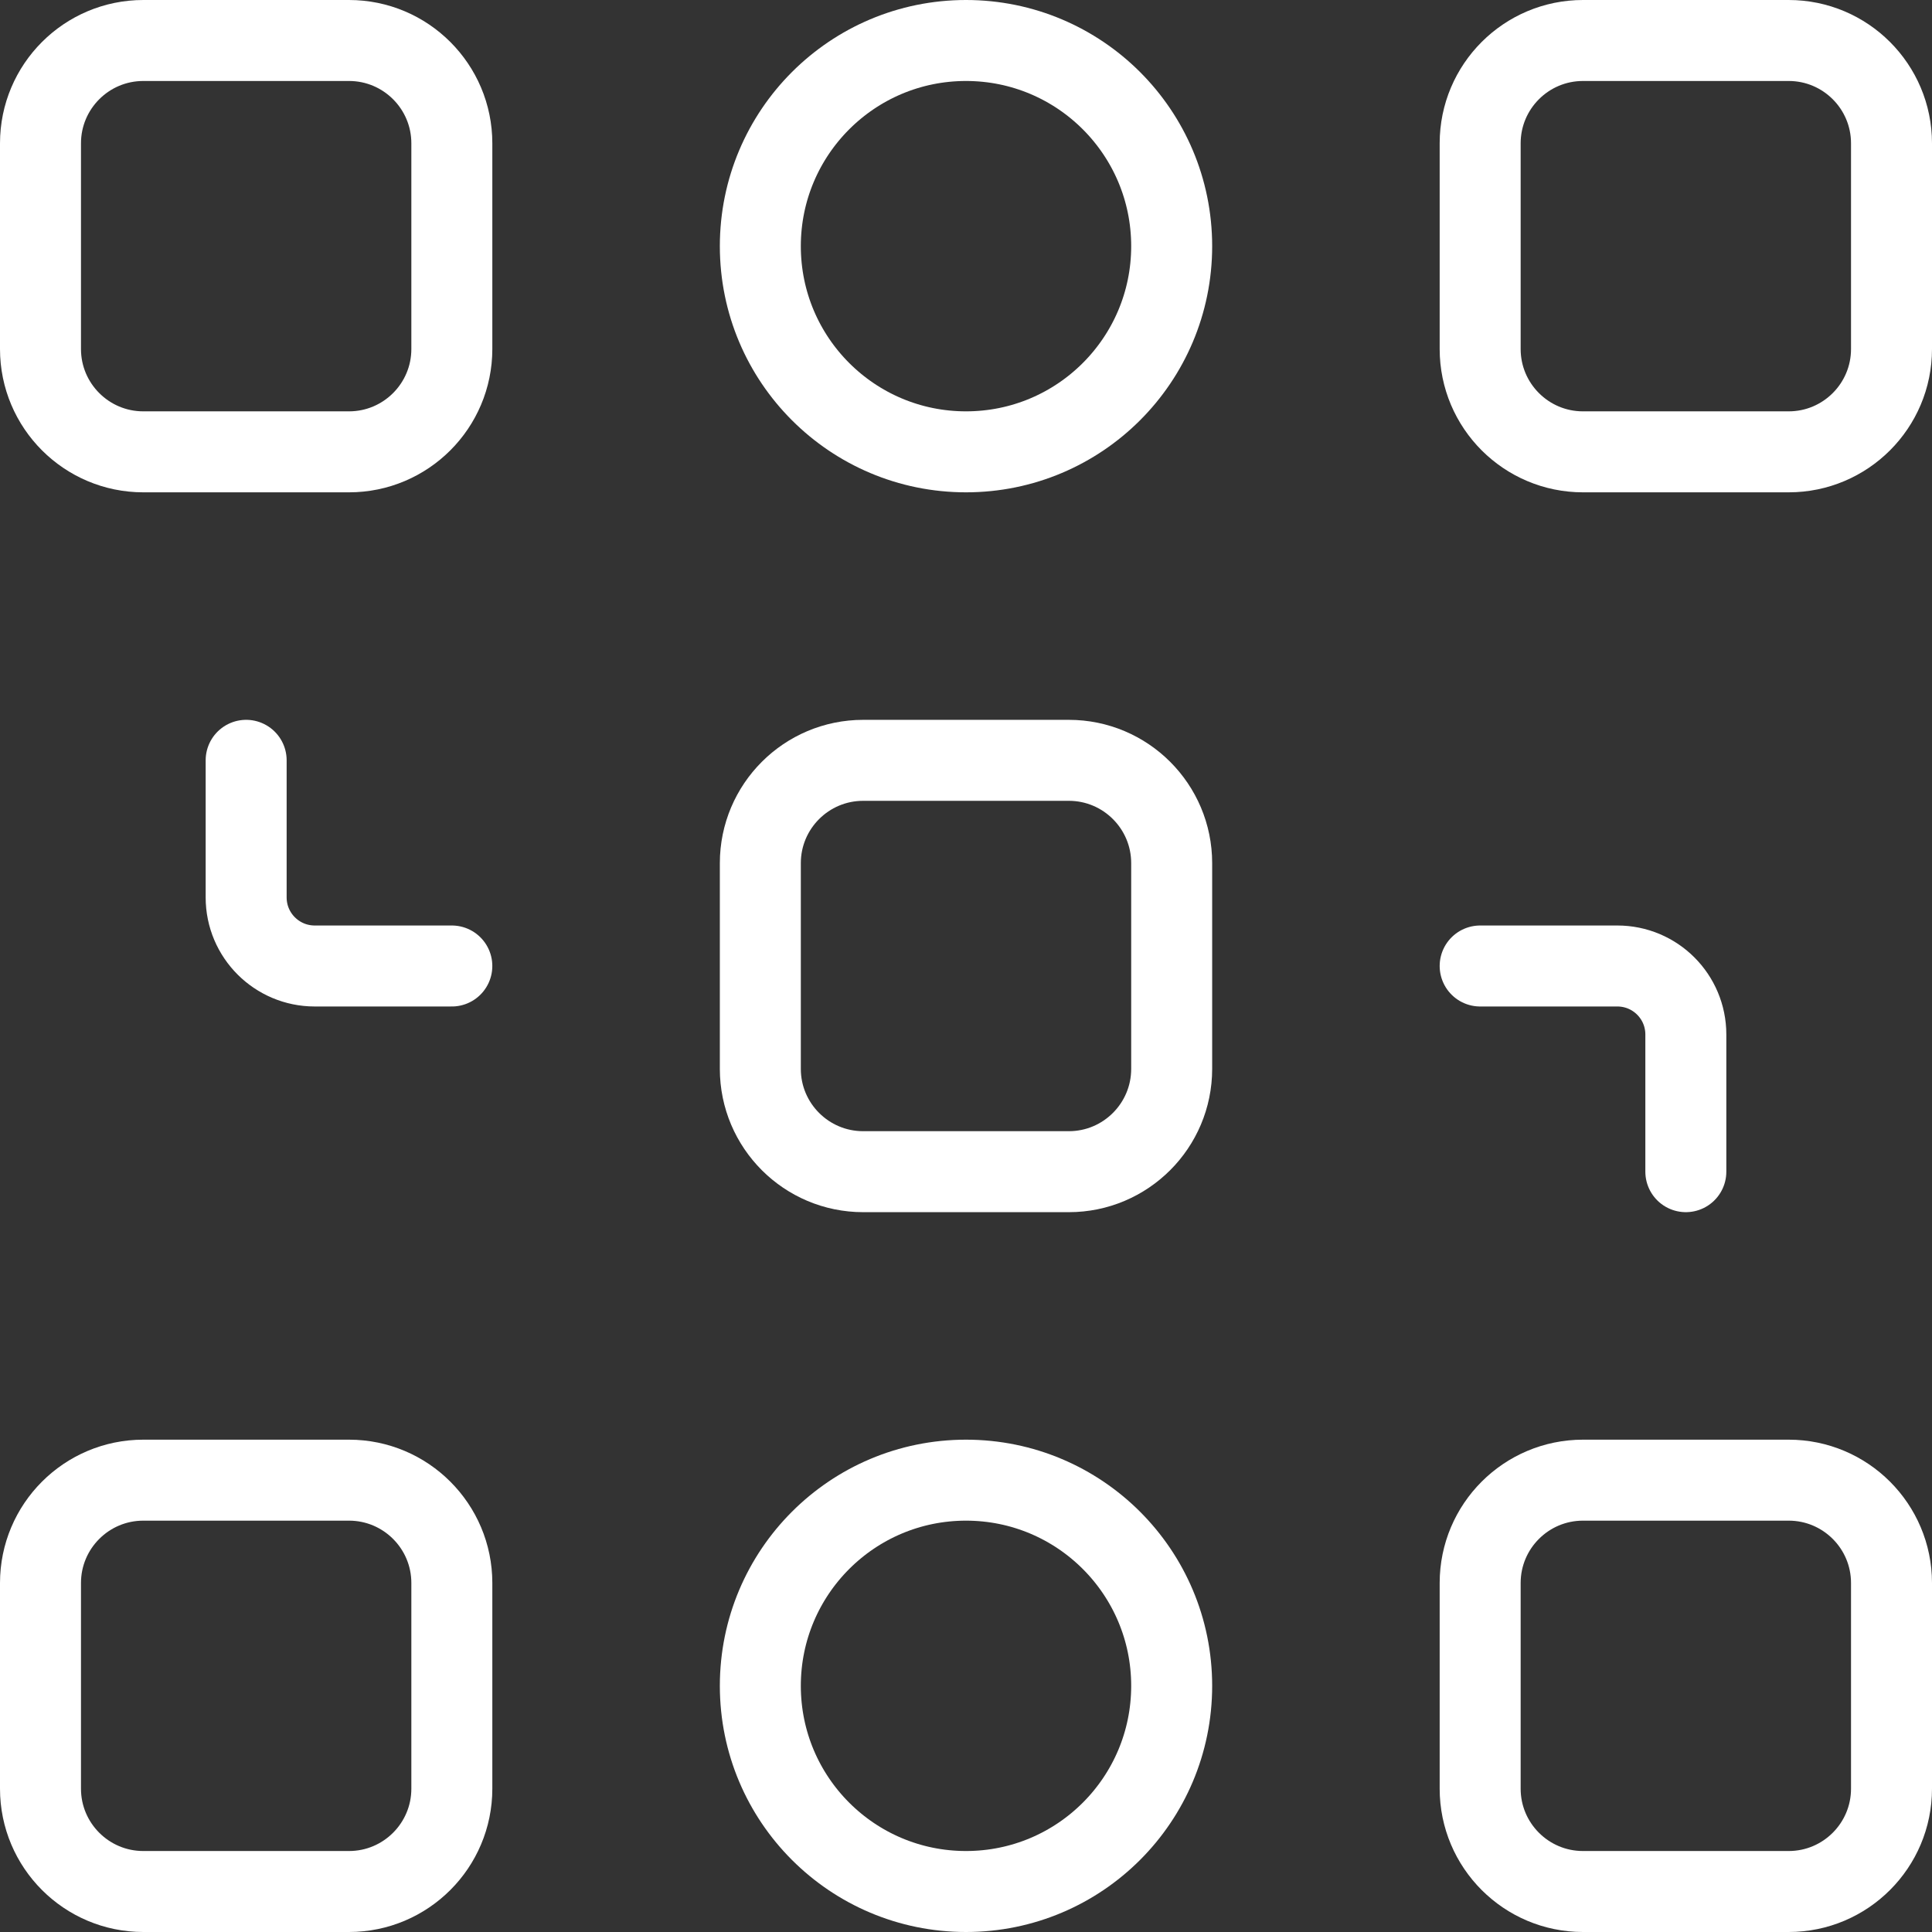
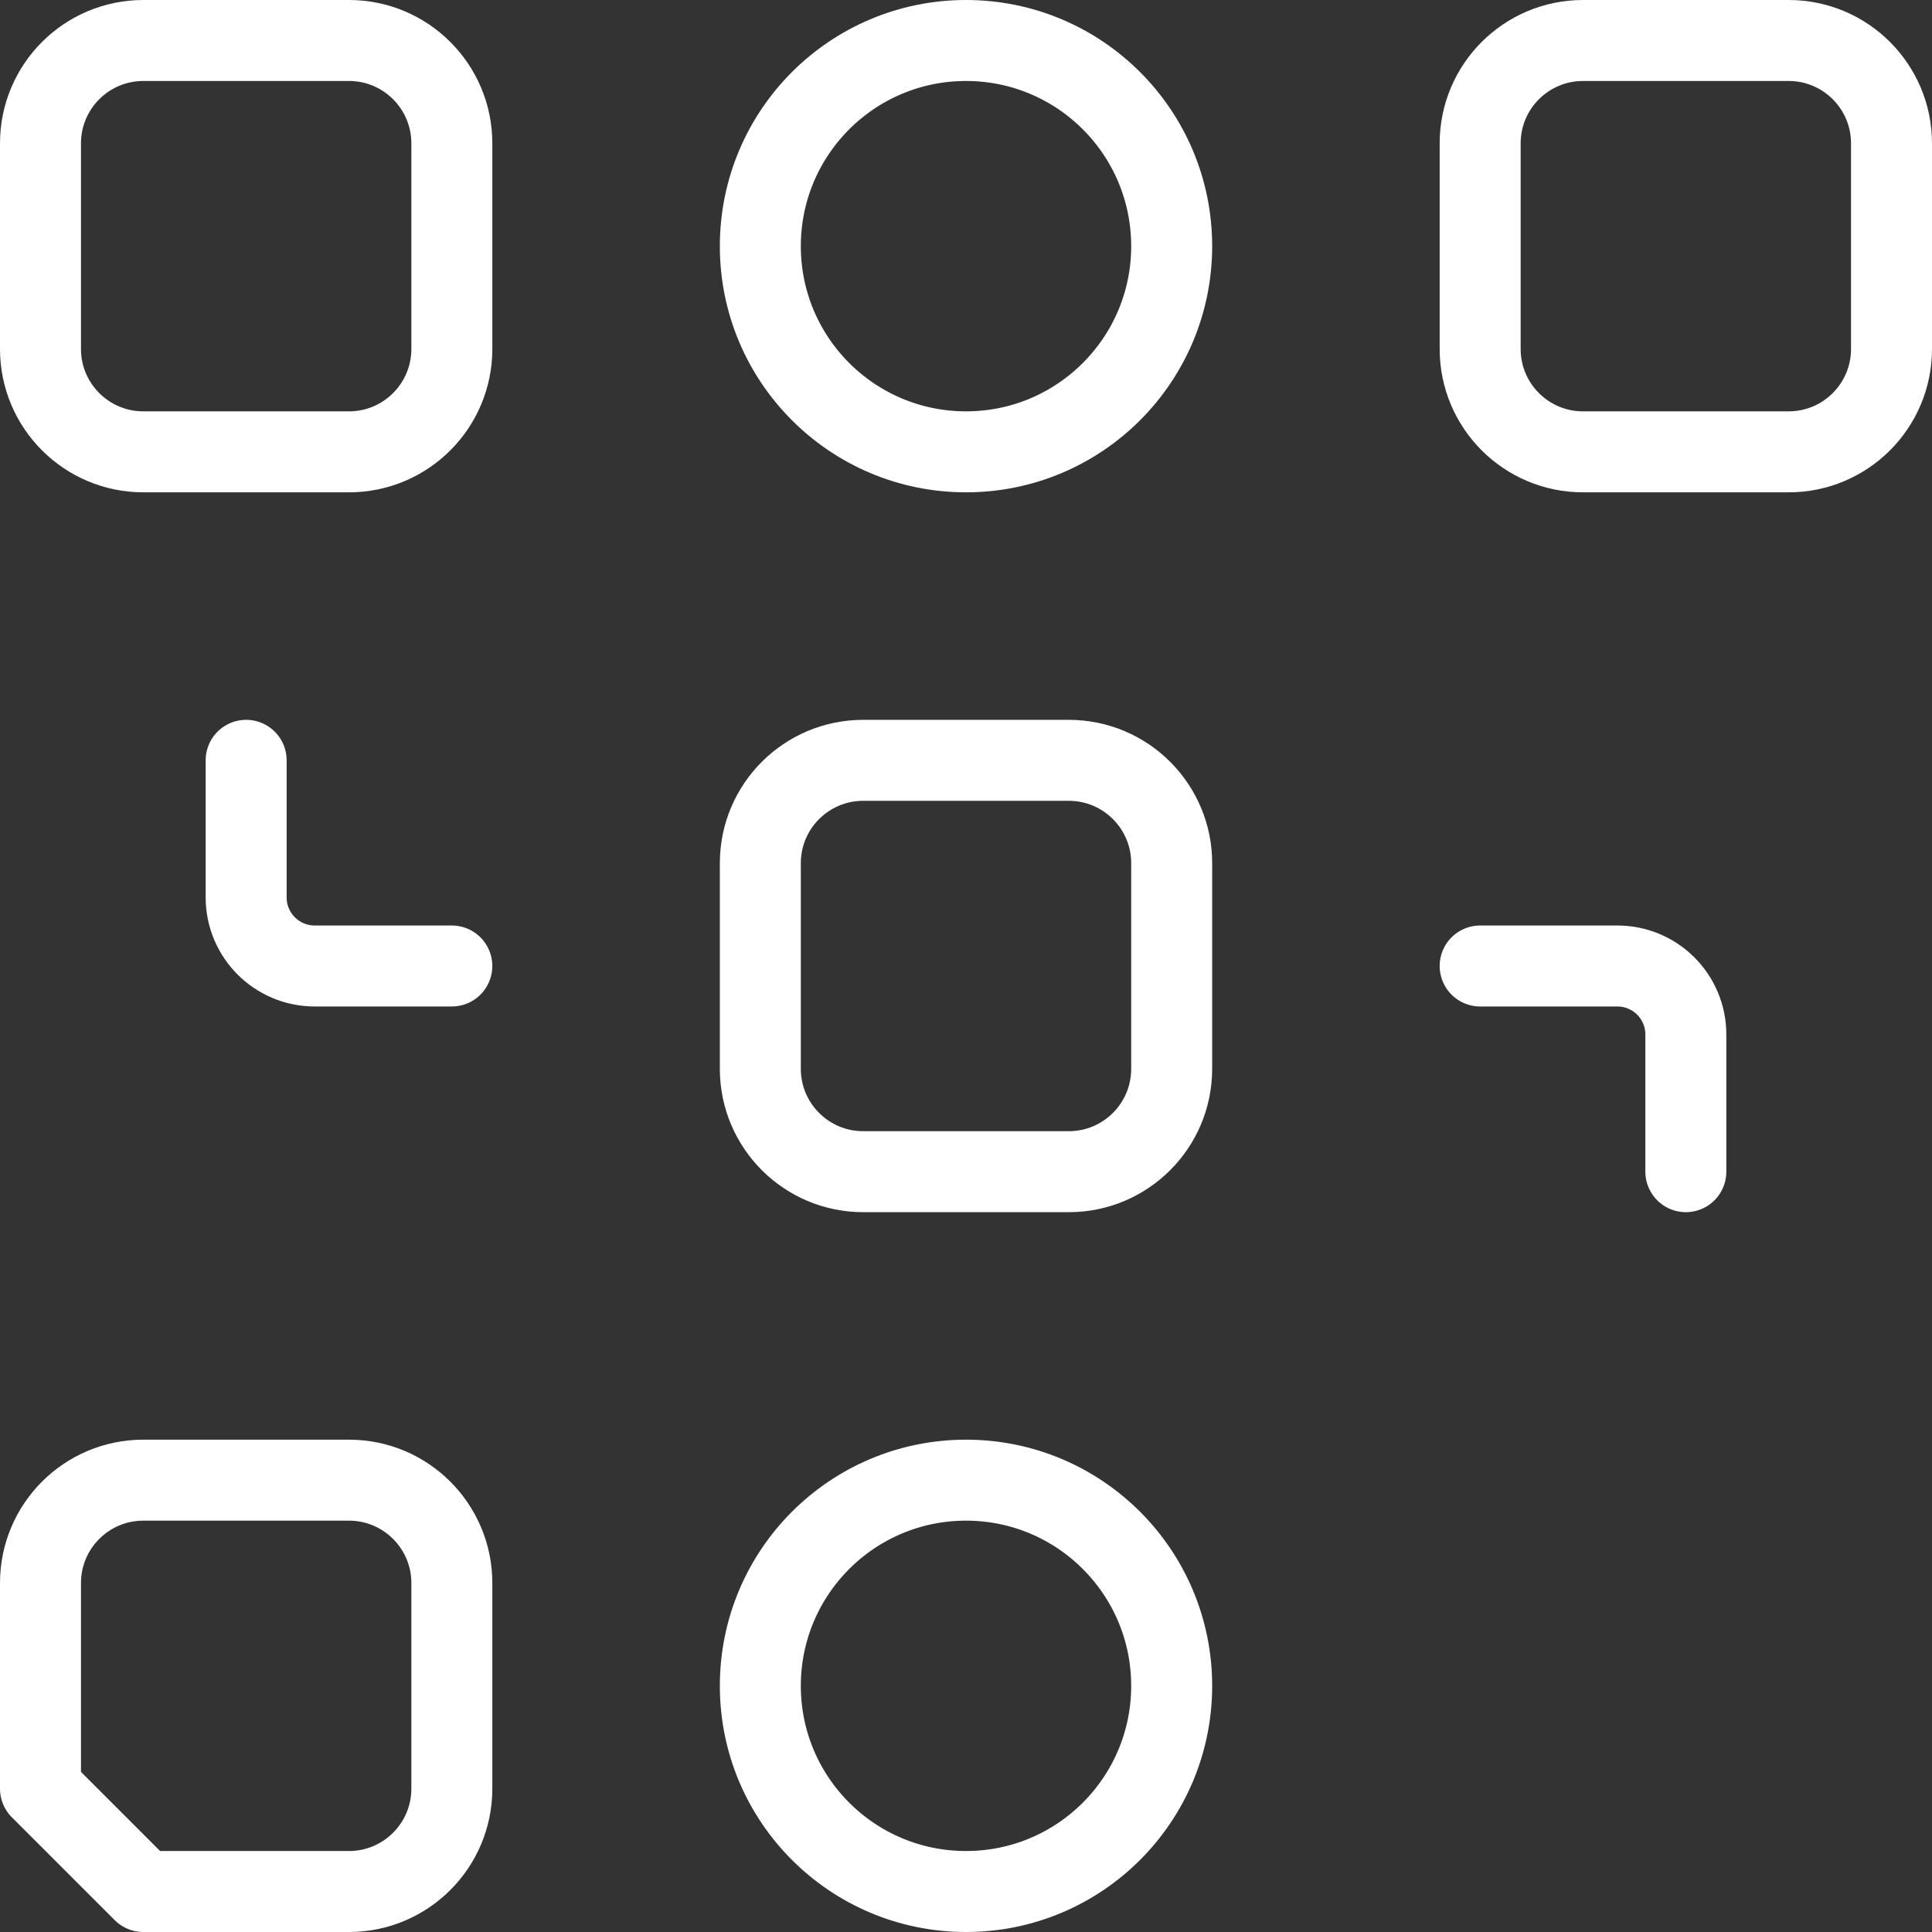
<svg xmlns="http://www.w3.org/2000/svg" id="a" viewBox="0 0 166.999 166.999">
  <rect x="0" y="0" width="166.999" height="166.999" fill="#333333" stroke="none" />
-   <path d="M136.832,127.943h17.778c4.907,0,8.889,3.982,8.889,8.889v17.778c0,4.907-3.982,8.889-8.889,8.889h-17.778c-4.907,0-8.889-3.982-8.889-8.889v-17.778c0-4.907,3.982-8.889,8.889-8.889Z" style="fill:none; stroke:#fff; stroke-linecap:round; stroke-linejoin:round; stroke-width:7px;" />
  <path d="M12.389,3.5h17.778c4.907,0,8.889,3.982,8.889,8.889v17.778c0,4.907-3.982,8.889-8.889,8.889H12.389c-4.907,0-8.889-3.982-8.889-8.889V12.389C3.5,7.482,7.482,3.5,12.389,3.5Z" style="fill:none; stroke:#fff; stroke-linecap:round; stroke-linejoin:round; stroke-width:7px;" />
  <path d="M127.943,30.166V12.389c0-4.907,3.982-8.889,8.889-8.889h17.778c4.907,0,8.889,3.982,8.889,8.889v17.778c0,4.907-3.982,8.889-8.889,8.889h-17.778c-4.907,0-8.889-3.982-8.889-8.889Z" style="fill:none; stroke:#fff; stroke-linecap:round; stroke-linejoin:round; stroke-width:7px;" />
  <path d="M65.722,21.278h0c0-9.822,7.955-17.778,17.778-17.778h0c9.822,0,17.778,7.955,17.778,17.778h0c0,9.822-7.955,17.778-17.778,17.778h0c-9.822,0-17.778-7.955-17.778-17.778Z" style="fill:none; stroke:#fff; stroke-linecap:round; stroke-linejoin:round; stroke-width:7px;" />
-   <path d="M3.5,154.61v-17.778c0-4.907,3.982-8.889,8.889-8.889h17.778c4.907,0,8.889,3.982,8.889,8.889v17.778c0,4.907-3.982,8.889-8.889,8.889H12.389c-4.907,0-8.889-3.982-8.889-8.889Z" style="fill:none; stroke:#fff; stroke-linecap:round; stroke-linejoin:round; stroke-width:7px;" />
+   <path d="M3.5,154.61v-17.778c0-4.907,3.982-8.889,8.889-8.889h17.778c4.907,0,8.889,3.982,8.889,8.889v17.778c0,4.907-3.982,8.889-8.889,8.889H12.389Z" style="fill:none; stroke:#fff; stroke-linecap:round; stroke-linejoin:round; stroke-width:7px;" />
  <path d="M65.722,145.721h0c0-9.822,7.955-17.778,17.778-17.778h0c9.822,0,17.778,7.955,17.778,17.778h0c0,9.822-7.955,17.778-17.778,17.778h0c-9.822,0-17.778-7.955-17.778-17.778Z" style="fill:none; stroke:#fff; stroke-linecap:round; stroke-linejoin:round; stroke-width:7px;" />
  <path d="M74.611,65.722h17.778c4.907,0,8.889,3.982,8.889,8.889v17.778c0,4.907-3.982,8.889-8.889,8.889h-17.778c-4.907,0-8.889-3.982-8.889-8.889v-17.778c0-4.907,3.982-8.889,8.889-8.889Z" style="fill:none; stroke:#fff; stroke-linecap:round; stroke-linejoin:round; stroke-width:7px;" />
  <path d="M39.055,83.499h-11.849c-3.271,0-5.929-2.649-5.929-5.929v-11.849" style="fill:none; stroke:#fff; stroke-linecap:round; stroke-linejoin:round; stroke-width:7px;" />
  <path d="M127.943,83.499h11.858c3.271,0,5.92,2.649,5.92,5.92v11.858" style="fill:none; stroke:#fff; stroke-linecap:round; stroke-linejoin:round; stroke-width:7px;" />
</svg>